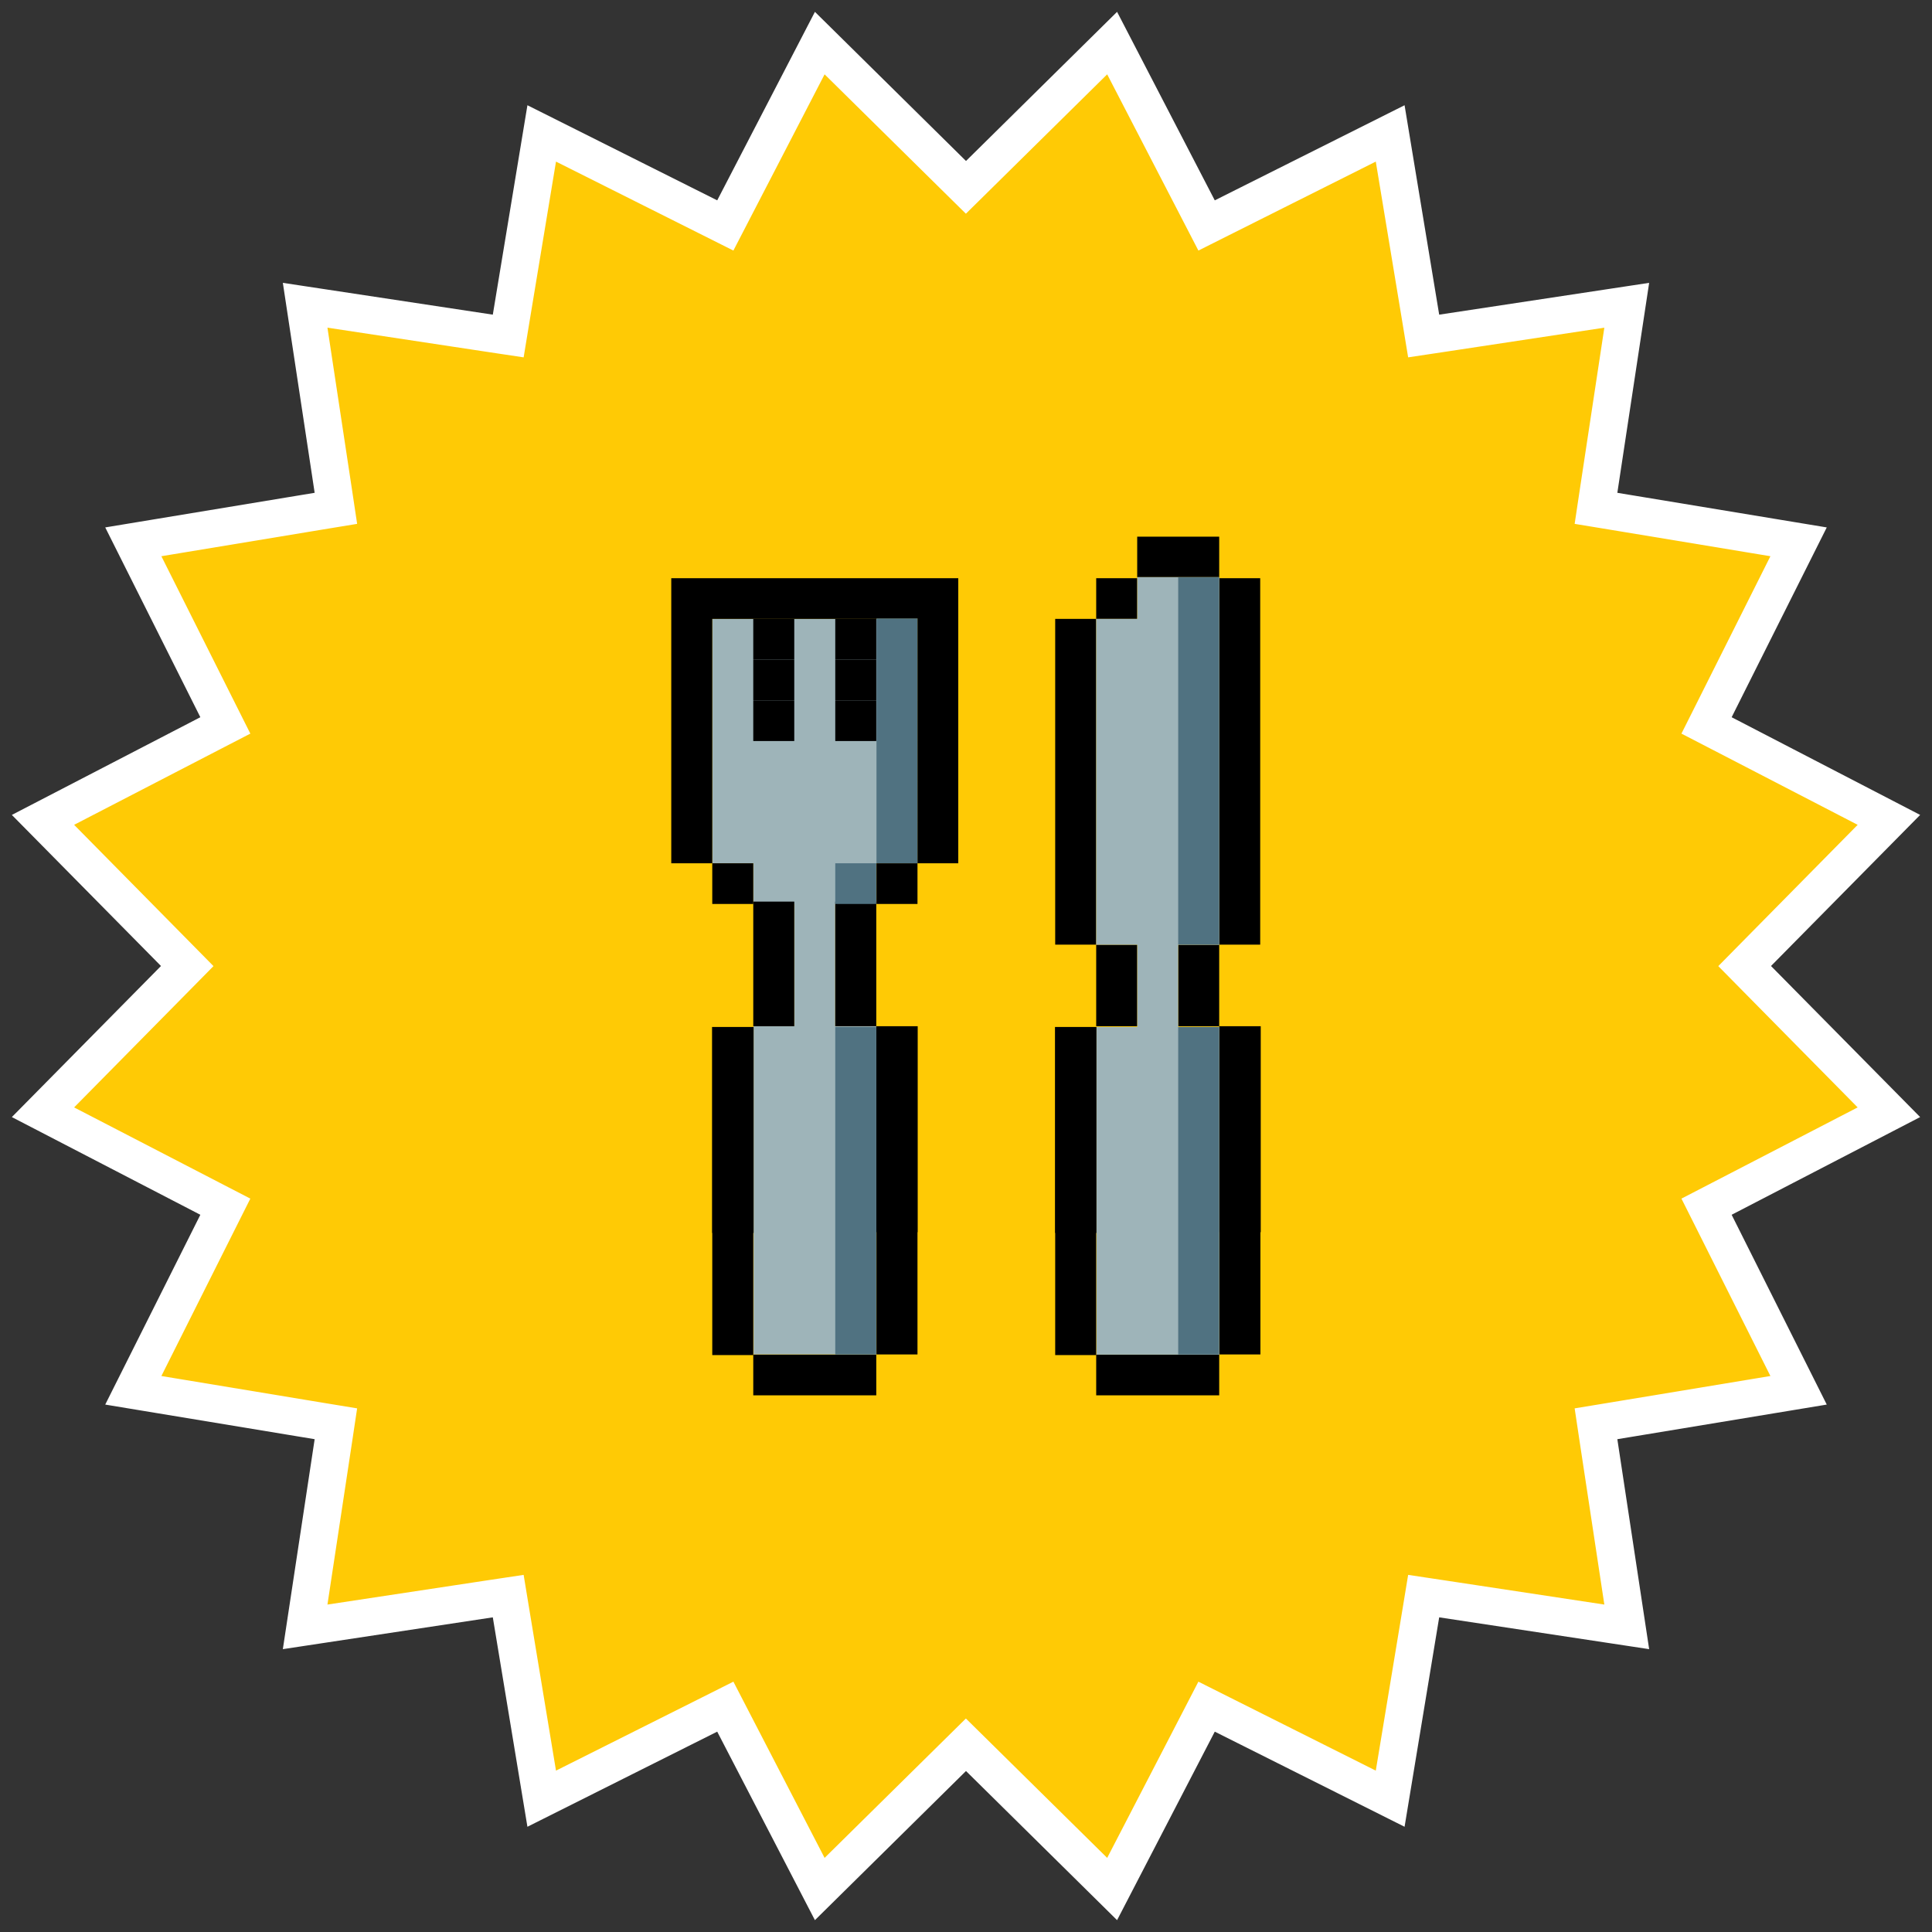
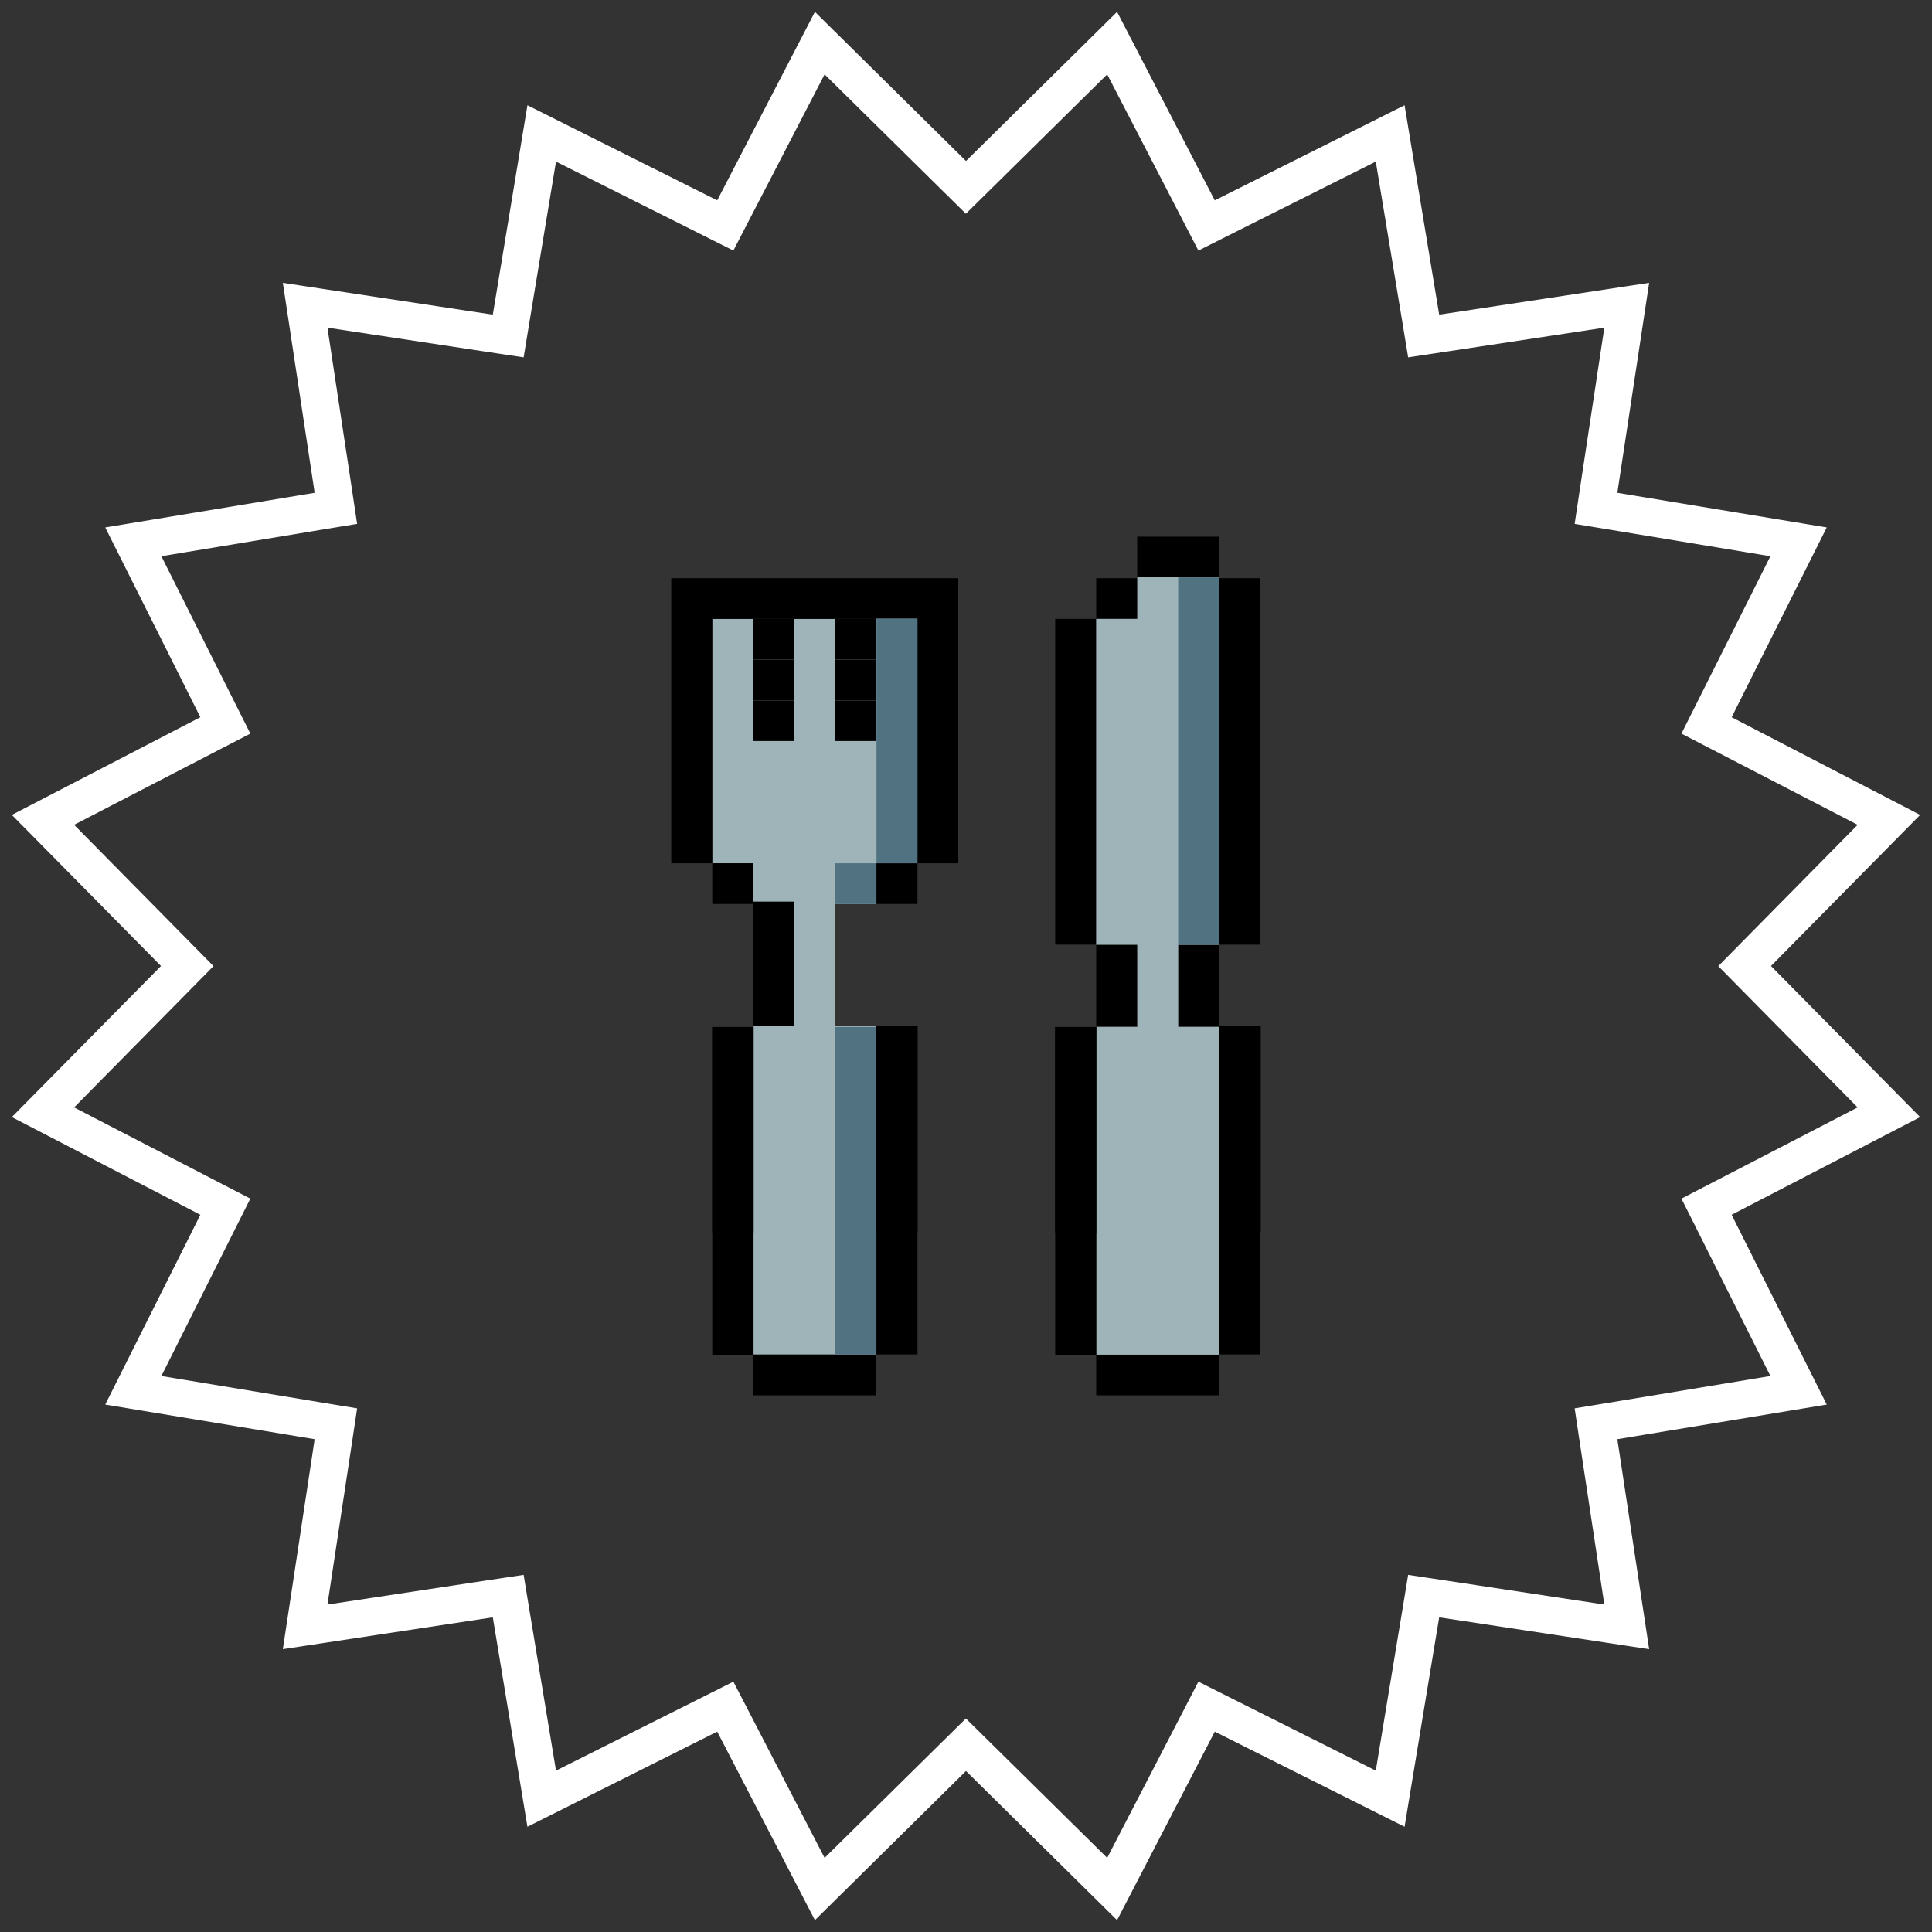
<svg xmlns="http://www.w3.org/2000/svg" id="Layer_1" data-name="Layer 1" viewBox="0 0 180 180">
  <rect x="0" y="0" width="180" height="180" fill="#333333" stroke="none" />
  <defs>
    <style>
      .cls-1 {
        fill: #9eb4b9;
      }

      .cls-1, .cls-2, .cls-3, .cls-4 {
        stroke-width: 0px;
      }

      .cls-2 {
        fill: #000;
      }

      .cls-3 {
        fill: #507281;
      }

      .cls-4 {
        fill: #ffca05;
      }

      .cls-5 {
        fill: #fff;
        stroke: #fff;
        stroke-miterlimit: 10;
        stroke-width: .5px;
      }
    </style>
  </defs>
-   <polygon class="cls-4" points="90 15.35 104.01 1.52 113.07 19 130.67 10.18 133.88 29.6 153.35 26.65 150.4 46.12 169.82 49.33 161 66.93 178.48 75.99 164.65 90 178.48 104.01 161 113.07 169.82 130.67 150.4 133.88 153.35 153.35 133.88 150.4 130.67 169.82 113.07 161 104.01 178.48 90 164.65 75.99 178.48 66.93 161 49.33 169.82 46.12 150.4 26.65 153.35 29.6 133.88 10.18 130.67 19 113.07 1.52 104.01 15.35 90 1.52 75.99 19 66.93 10.18 49.33 29.6 46.12 26.65 26.65 46.12 29.6 49.33 10.18 66.93 19 75.99 1.52 90 15.35" />
  <path class="cls-5" d="M103.22,6.51l7.18,13.87,1.36,2.63,2.65-1.33,13.96-7,2.55,15.41.48,2.92,2.93-.44,15.44-2.34-2.34,15.44-.44,2.93,2.92.48,15.41,2.55-7,13.96-1.33,2.65,2.63,1.36,13.87,7.18-10.97,11.12-2.08,2.11,2.08,2.11,10.97,11.12-13.87,7.18-2.63,1.36,1.33,2.65,7,13.96-15.41,2.55-2.92.48.44,2.93,2.34,15.44-15.44-2.34-2.93-.44-.48,2.92-2.55,15.41-13.96-7-2.65-1.33-1.36,2.63-7.18,13.87-11.12-10.97-2.11-2.08-2.11,2.08-11.12,10.97-7.18-13.87-1.36-2.63-2.65,1.33-13.96,7-2.55-15.41-.48-2.92-2.93.44-15.44,2.34,2.34-15.44.44-2.93-2.92-.48-15.41-2.55,7-13.96,1.33-2.65-2.63-1.36-13.87-7.18,10.97-11.12,2.08-2.11-2.08-2.11-10.97-11.12,13.87-7.18,2.63-1.36-1.33-2.65-7-13.96,15.41-2.55,2.92-.48-.44-2.93-2.34-15.44,15.44,2.34,2.93.44.48-2.92,2.55-15.41,13.96,7,2.65,1.33,1.36-2.63,7.18-13.87,11.12,10.97,2.11,2.08,2.11-2.08,11.12-10.97M104.01,1.52l-14.01,13.83-14.01-13.83-9.06,17.48-17.6-8.82-3.21,19.42-19.47-2.95,2.95,19.47-19.42,3.21,8.82,17.6L1.52,75.99l13.83,14.01-13.83,14.01,17.48,9.06-8.82,17.6,19.42,3.21-2.95,19.47,19.47-2.95,3.21,19.42,17.6-8.82,9.06,17.48,14.01-13.83,14.01,13.83,9.06-17.48,17.6,8.82,3.21-19.42,19.47,2.95-2.95-19.47,19.42-3.21-8.82-17.6,17.48-9.06-13.83-14.01,13.83-14.01-17.48-9.06,8.82-17.6-19.42-3.21,2.95-19.47-19.47,2.95-3.21-19.42-17.6,8.82L104.01,1.52h0Z" />
  <g>
    <polygon class="cls-1" points="85.46 57.66 85.46 80.43 81.66 80.43 81.66 84.22 77.82 84.22 77.82 95.61 81.64 95.61 81.64 126.19 70.21 126.19 70.21 95.61 74 95.61 74 84.22 70.18 84.22 70.18 80.43 66.36 80.43 66.36 57.66 85.46 57.66" />
    <rect class="cls-2" x="113.59" y="53.87" width="3.82" height="34.14" />
    <rect class="cls-2" x="109.77" y="53.77" width="3.82" height=".02" />
    <polygon class="cls-2" points="113.59 50 113.59 53.77 105.96 53.77 105.96 53.79 105.95 53.79 105.95 50 113.59 50" />
    <rect class="cls-2" x="105.96" y="53.77" width="3.81" height=".02" />
    <path class="cls-2" d="M102.13,53.87h3.82v3.79h-3.82v-3.79Z" />
    <rect class="cls-2" x="98.31" y="57.66" width="3.82" height="30.35" />
    <rect class="cls-2" x="102.13" y="88.02" width="3.82" height="7.59" />
    <rect class="cls-2" x="109.77" y="88.02" width="3.82" height="7.59" />
    <polygon class="cls-2" points="117.46 95.61 117.46 114.8 117.43 114.8 117.43 126.19 113.61 126.19 113.61 114.8 113.59 114.8 113.59 95.61 117.46 95.61" />
    <rect class="cls-2" x="102.13" y="126.21" width="11.46" height="3.79" />
    <polygon class="cls-2" points="102.16 95.68 102.16 114.87 102.13 114.87 102.13 126.25 98.31 126.25 98.31 114.87 98.29 114.87 98.29 95.68 102.16 95.68" />
-     <rect class="cls-2" x="77.82" y="84" width="3.82" height="11.61" />
    <polygon class="cls-2" points="85.5 95.61 85.5 114.8 85.48 114.8 85.48 126.19 81.66 126.19 81.66 114.8 81.64 114.8 81.64 95.61 85.5 95.61" />
    <rect class="cls-2" x="70.18" y="126.21" width="11.46" height="3.79" />
    <polygon class="cls-2" points="70.21 95.68 70.21 114.87 70.18 114.87 70.18 126.25 66.36 126.25 66.36 114.87 66.34 114.87 66.34 95.68 70.21 95.68" />
    <rect class="cls-2" x="70.18" y="84" width="3.82" height="11.61" />
    <path class="cls-2" d="M66.36,80.43h3.82v3.79h-3.82v-3.79Z" />
    <rect class="cls-2" x="81.66" y="57.62" width="3.8" height=".04" />
    <rect class="cls-2" x="85.46" y="57.62" width=".02" height=".04" />
    <path class="cls-2" d="M81.66,80.43h3.82v3.79h-3.82v-3.79Z" />
    <rect class="cls-2" x="85.46" y="57.66" width=".02" height="3.79" />
    <rect class="cls-2" x="85.46" y="61.45" width=".02" height="3.8" />
    <rect class="cls-2" x="85.46" y="65.25" width=".02" height="3.79" />
    <rect class="cls-2" x="85.46" y="69.04" width=".02" height="3.8" />
    <polygon class="cls-2" points="89.28 53.87 89.28 80.43 85.48 80.43 85.48 57.62 81.66 57.62 81.66 57.66 66.36 57.66 66.36 80.43 62.54 80.43 62.54 53.87 89.28 53.87" />
    <rect class="cls-2" x="85.46" y="76.63" width=".02" height="3.8" />
    <rect class="cls-2" x="85.46" y="72.84" width=".02" height="3.79" />
    <rect class="cls-2" x="77.82" y="57.66" width="3.82" height="3.79" />
-     <path class="cls-2" d="M77.82,61.45h3.82v3.79h-3.82v-3.79Z" />
+     <path class="cls-2" d="M77.82,61.45h3.82v3.79h-3.82Z" />
    <path class="cls-2" d="M77.82,65.25h3.82v3.79h-3.82v-3.79Z" />
    <rect class="cls-2" x="70.18" y="57.66" width="3.82" height="3.79" />
    <path class="cls-2" d="M70.18,61.45h3.82v3.79h-3.82v-3.79Z" />
    <path class="cls-2" d="M70.18,65.25h3.82v3.79h-3.82v-3.79Z" />
    <polygon class="cls-1" points="113.59 53.77 113.59 88.02 109.77 88.02 109.77 95.68 113.59 95.68 113.59 126.21 102.16 126.21 102.16 95.68 105.96 95.68 105.96 88.02 102.13 88.02 102.13 57.66 105.96 57.66 105.96 53.77 113.59 53.77" />
-     <rect class="cls-3" x="109.77" y="95.68" width="3.82" height="30.51" />
    <rect class="cls-3" x="109.77" y="53.79" width="3.82" height="34.22" />
    <rect class="cls-3" x="77.82" y="95.68" width="3.82" height="30.51" />
    <rect class="cls-3" x="81.66" y="57.62" width="3.82" height="22.81" />
    <rect class="cls-3" x="77.82" y="80.43" width="3.82" height="3.79" />
  </g>
</svg>